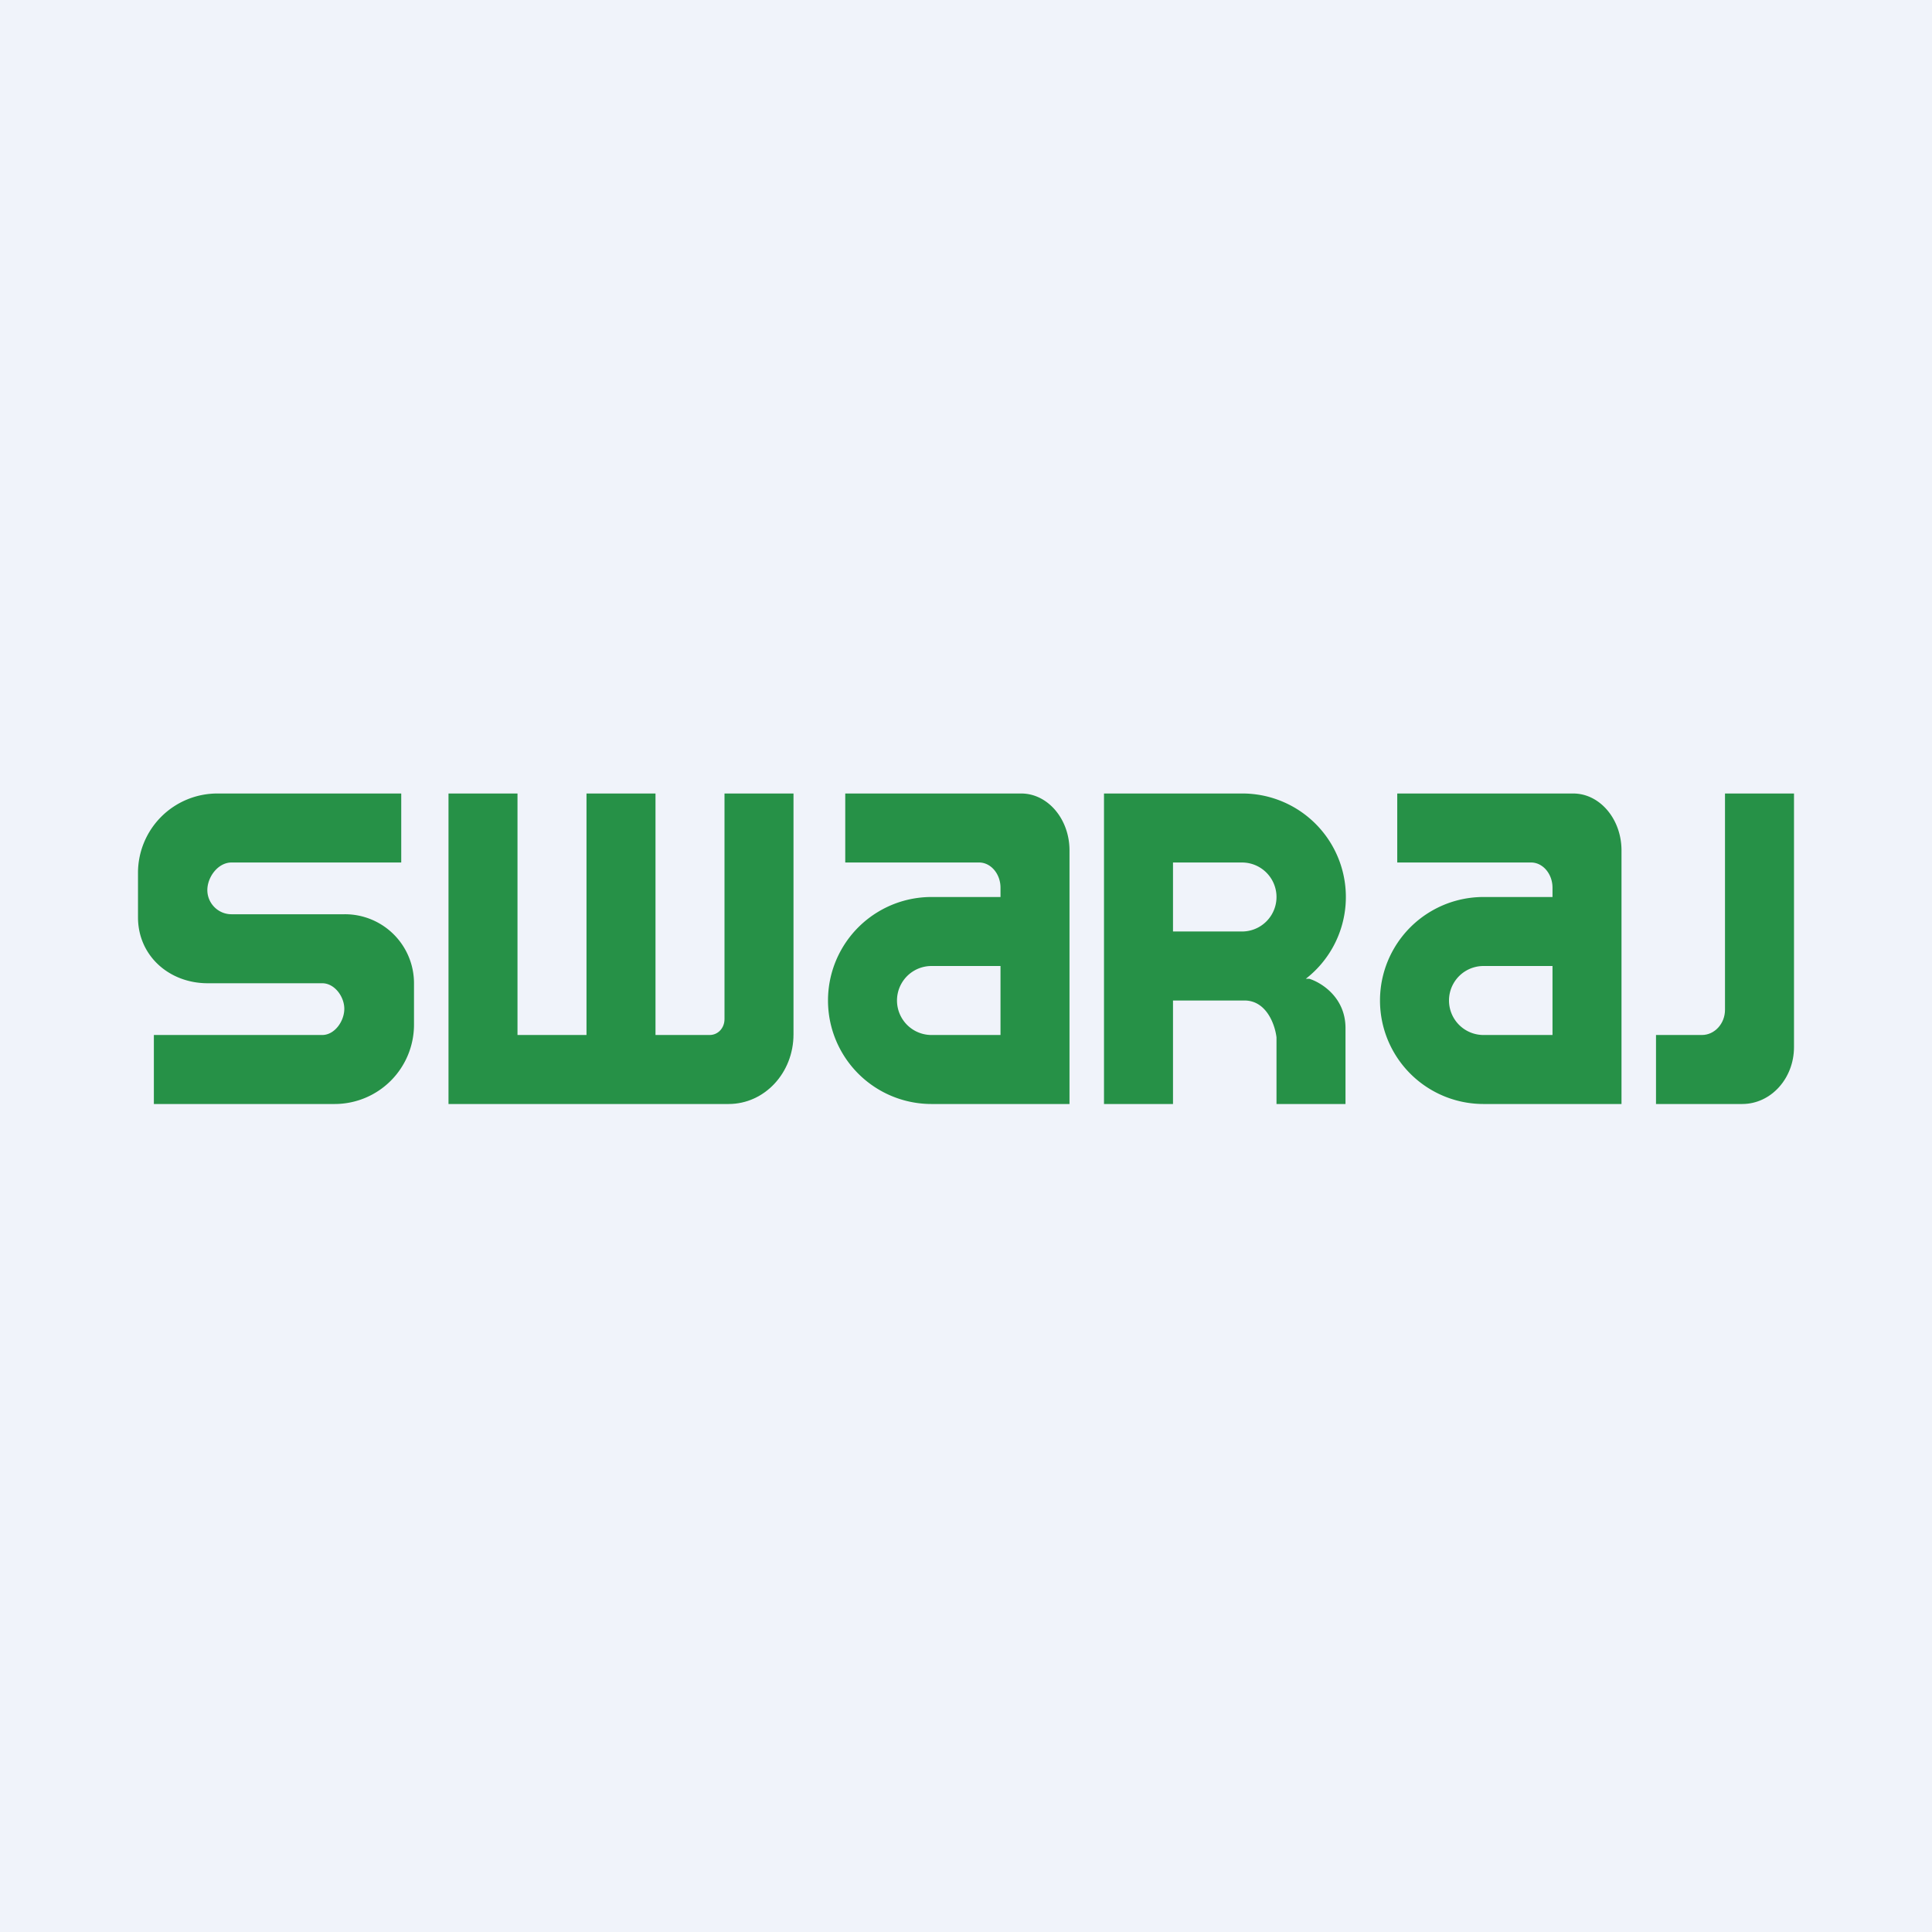
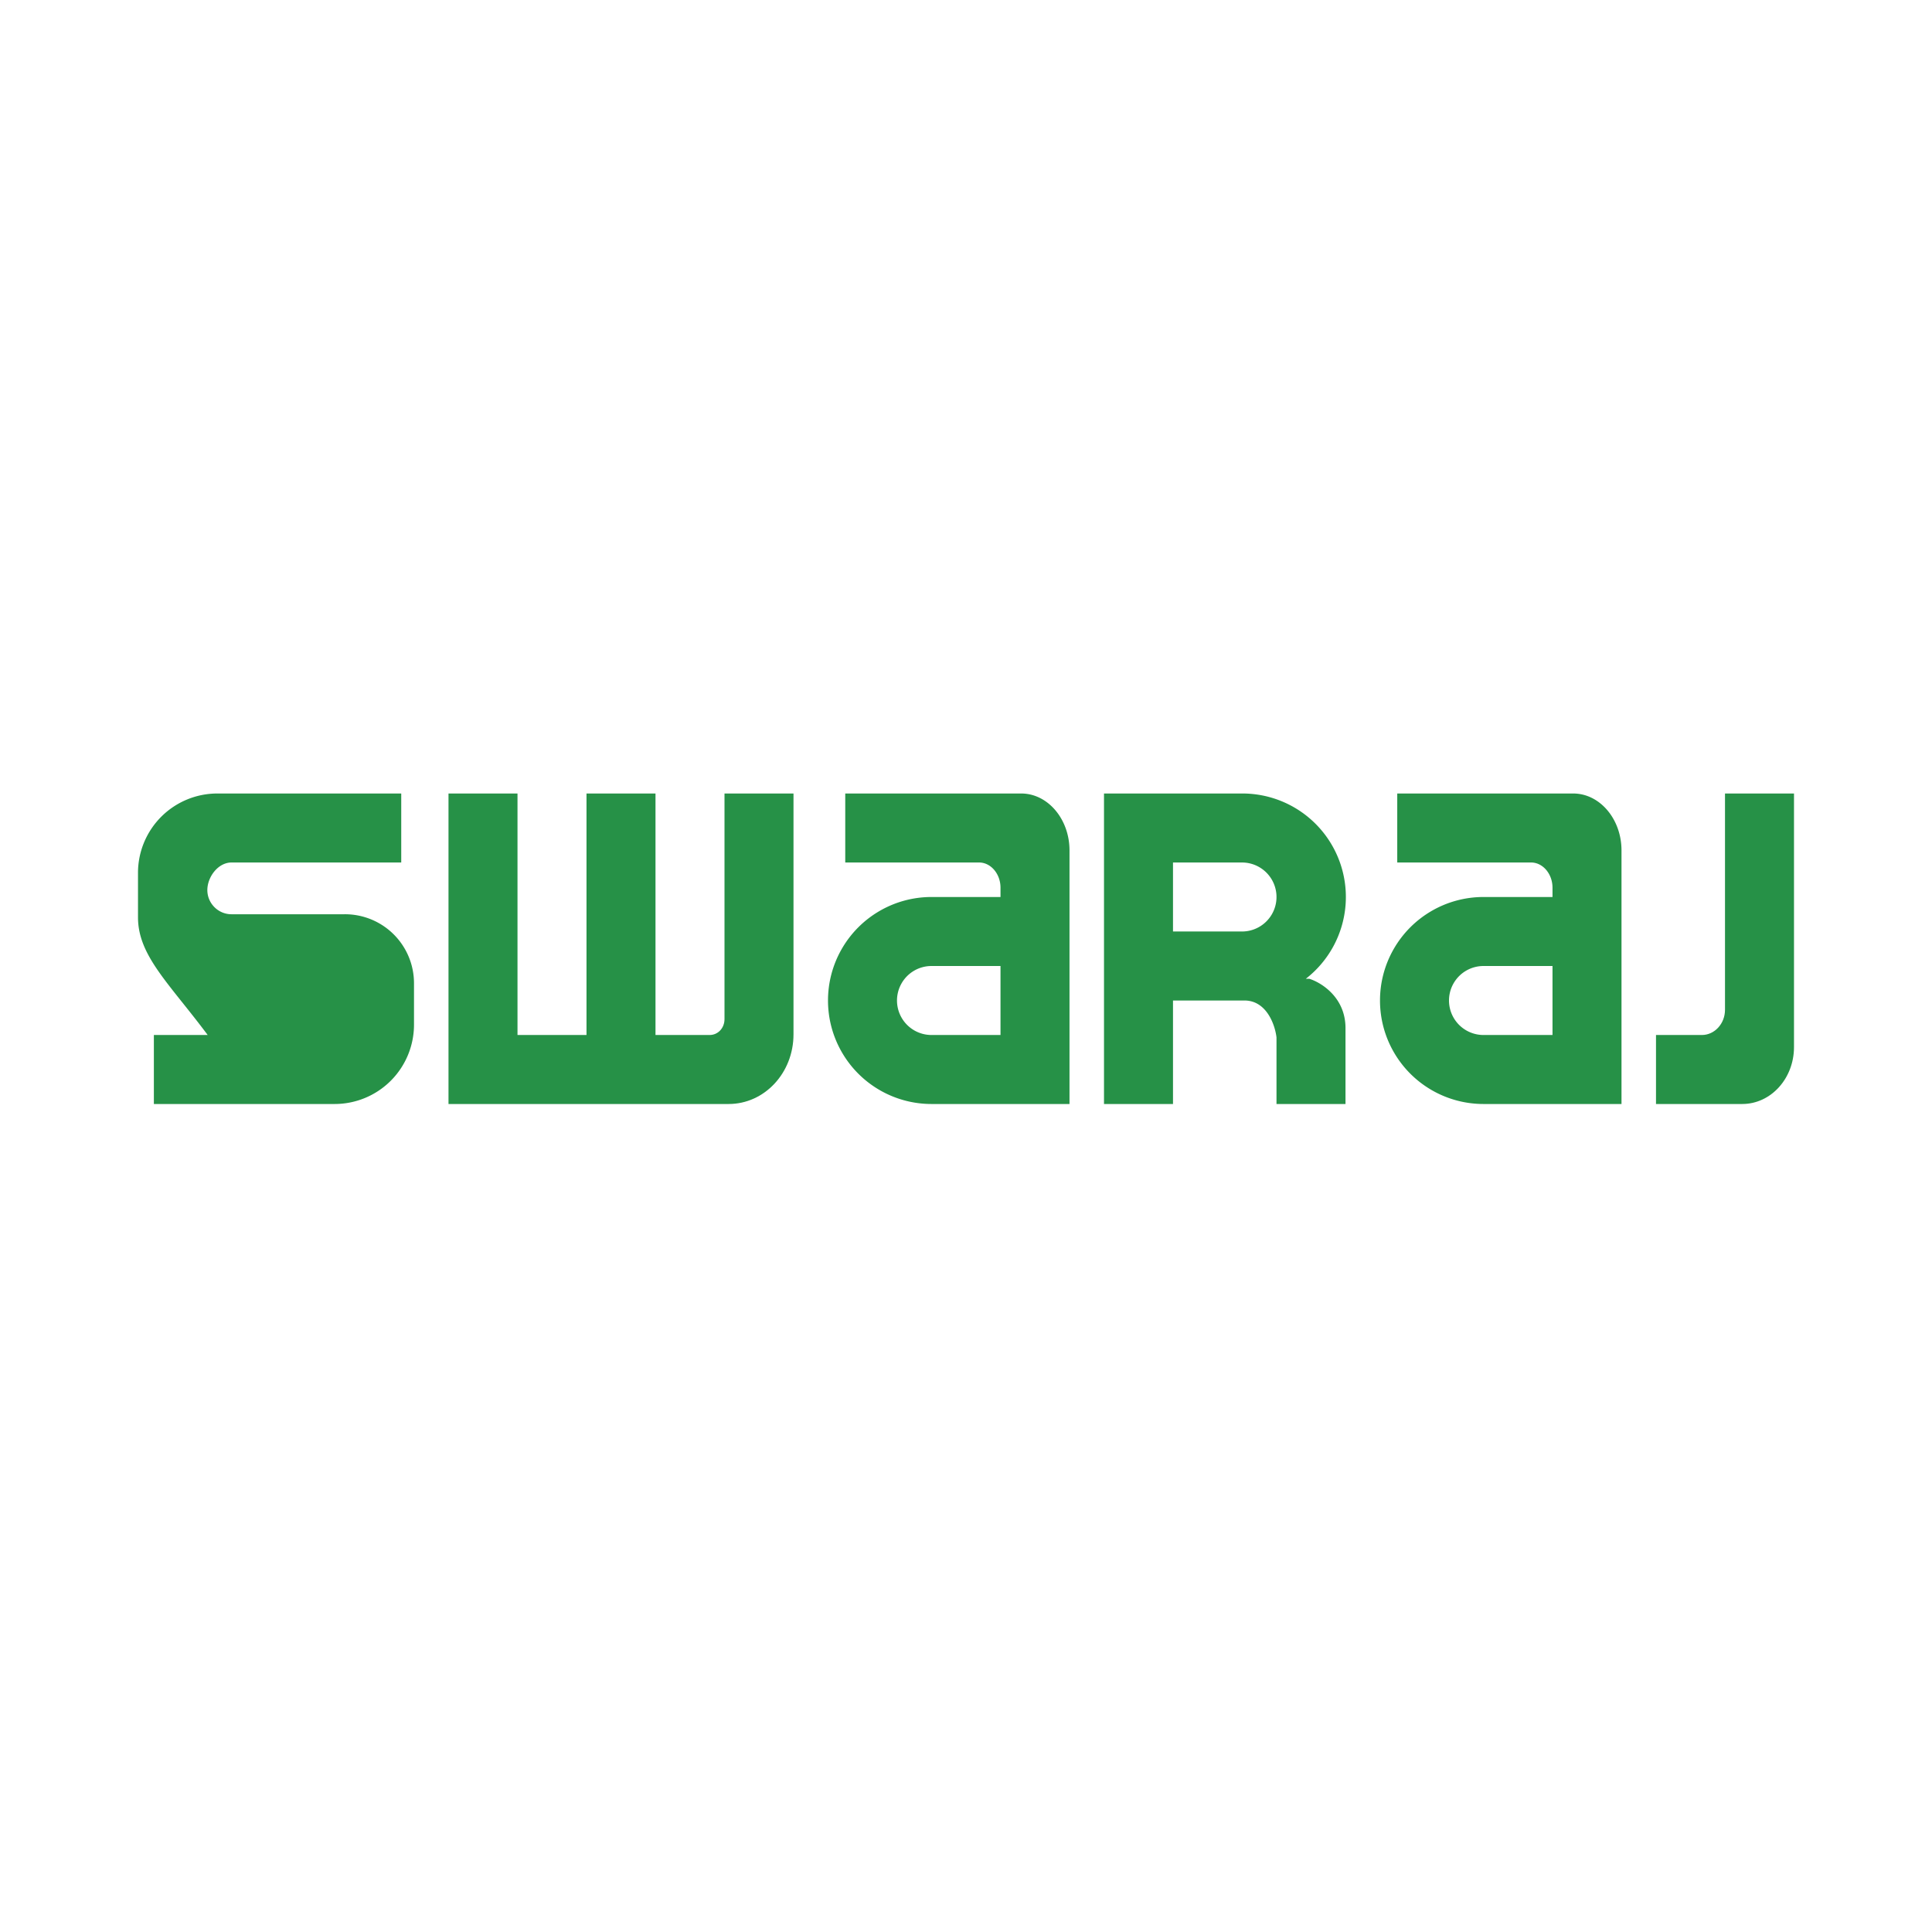
<svg xmlns="http://www.w3.org/2000/svg" width="56" height="56" viewBox="0 0 56 56">
-   <path fill="#F0F3FA" d="M0 0h56v56H0z" />
  <path d="M52 23h-2v6.27c0 .4-.3.73-.67.73H48v2h2.5c.83 0 1.5-.74 1.5-1.65V23ZM21 23h2v6.98c0 1.12-.84 2.02-1.88 2.02H13v-9h2v7h2v-7h2v7h1.57c.24 0 .43-.2.43-.46V23Z" fill="#269147" />
  <path fill-rule="evenodd" d="M29.91 32H31v-7.35c0-.91-.63-1.65-1.4-1.65h-5.1v2h3.88c.34 0 .62.33.62.73V26h-2a3 3 0 0 0 0 6h2.91ZM29 30v-2h-2a1 1 0 1 0 0 2h2ZM45.91 32H47v-7.35c0-.91-.63-1.65-1.4-1.65h-5.1v2h3.88c.34 0 .62.33.62.73V26h-2a3 3 0 0 0 0 6h2.91ZM45 30v-2h-2a1 1 0 1 0 0 2h2ZM32 23h4a3 3 0 0 1 1.85 5.37h.1c.35.11 1.05.54 1.05 1.43V32h-2v-1.93c-.04-.35-.28-1.07-.93-1.07H34v3h-2v-9Zm2 4v-2h2a1 1 0 1 1 0 2h-2Z" fill="#269147" />
-   <path d="M11.63 23v2H6.71c-.39 0-.7.42-.7.8 0 .38.31.7.7.7h3.27a2 2 0 0 1 2.02 2v1.2A2.3 2.3 0 0 1 9.7 32H4.46v-2h4.88c.36 0 .64-.4.64-.76 0-.35-.28-.74-.64-.74H6.02C4.9 28.5 4 27.7 4 26.59v-1.3A2.3 2.3 0 0 1 6.3 23h5.33Z" fill="#269147" />
+   <path d="M11.63 23v2H6.71c-.39 0-.7.42-.7.8 0 .38.31.7.7.7h3.27a2 2 0 0 1 2.02 2v1.2A2.3 2.3 0 0 1 9.7 32H4.46v-2h4.88H6.02C4.9 28.5 4 27.7 4 26.59v-1.3A2.3 2.3 0 0 1 6.3 23h5.33Z" fill="#269147" />
</svg>